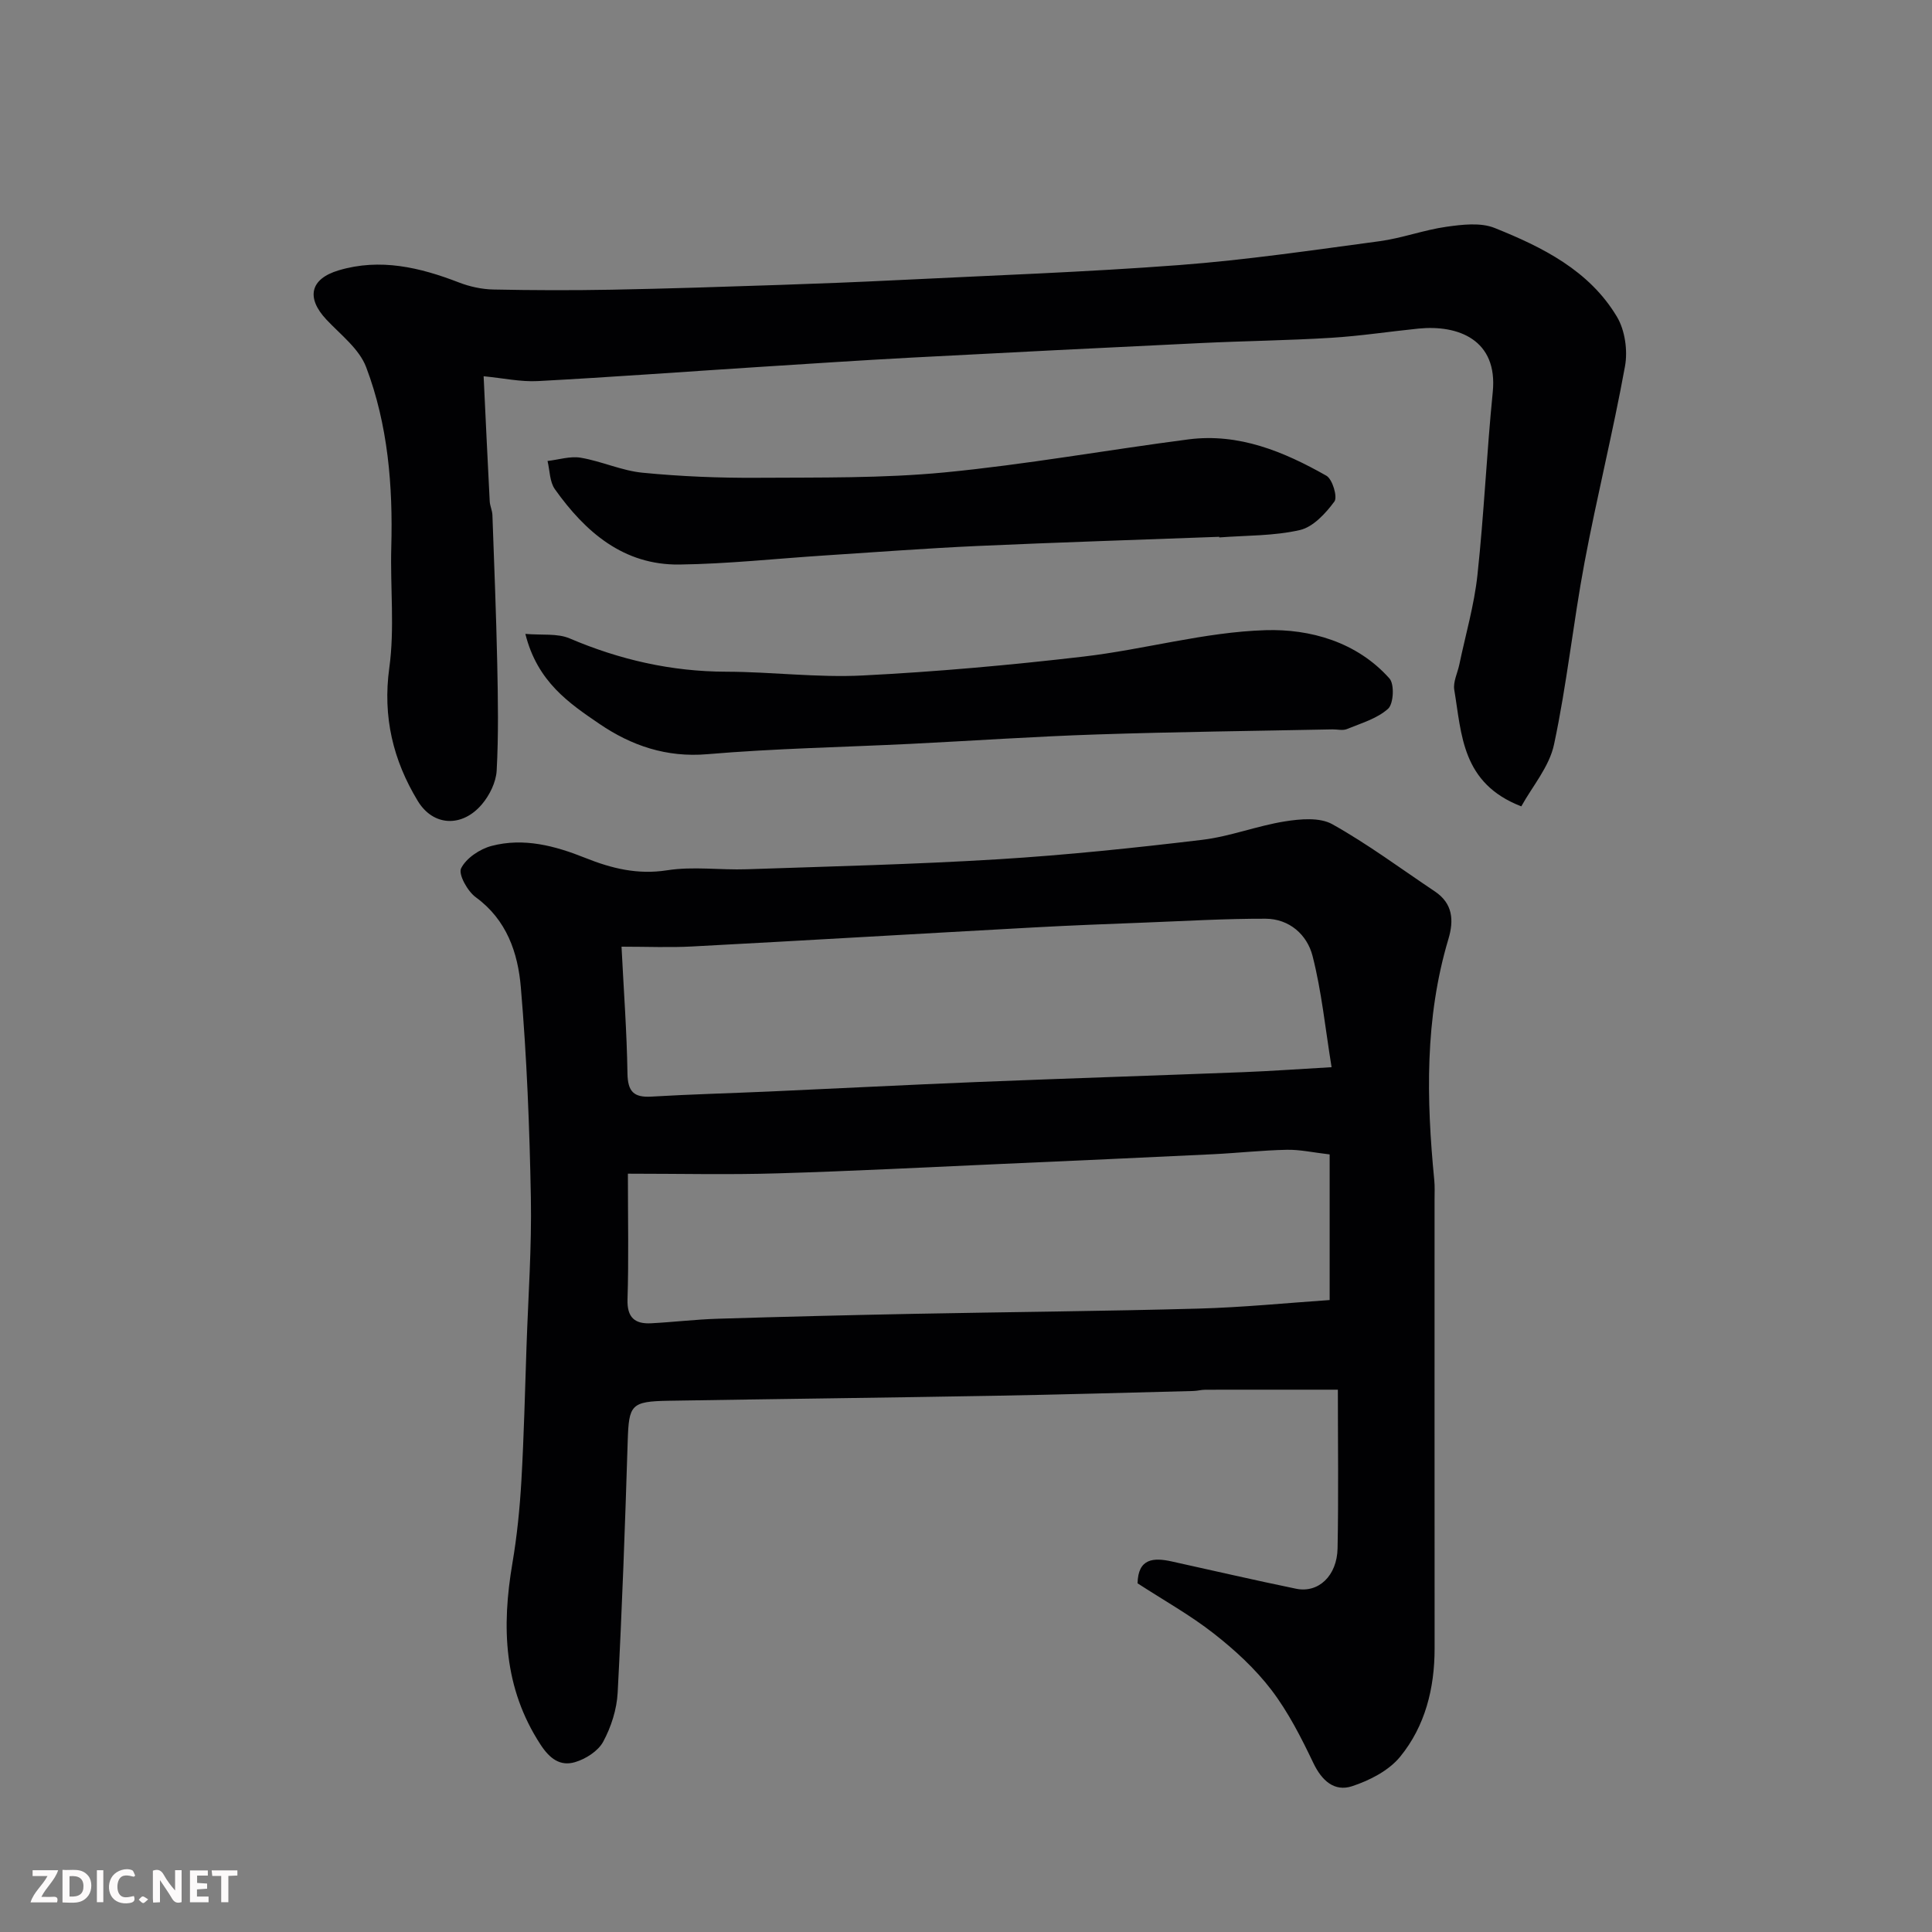
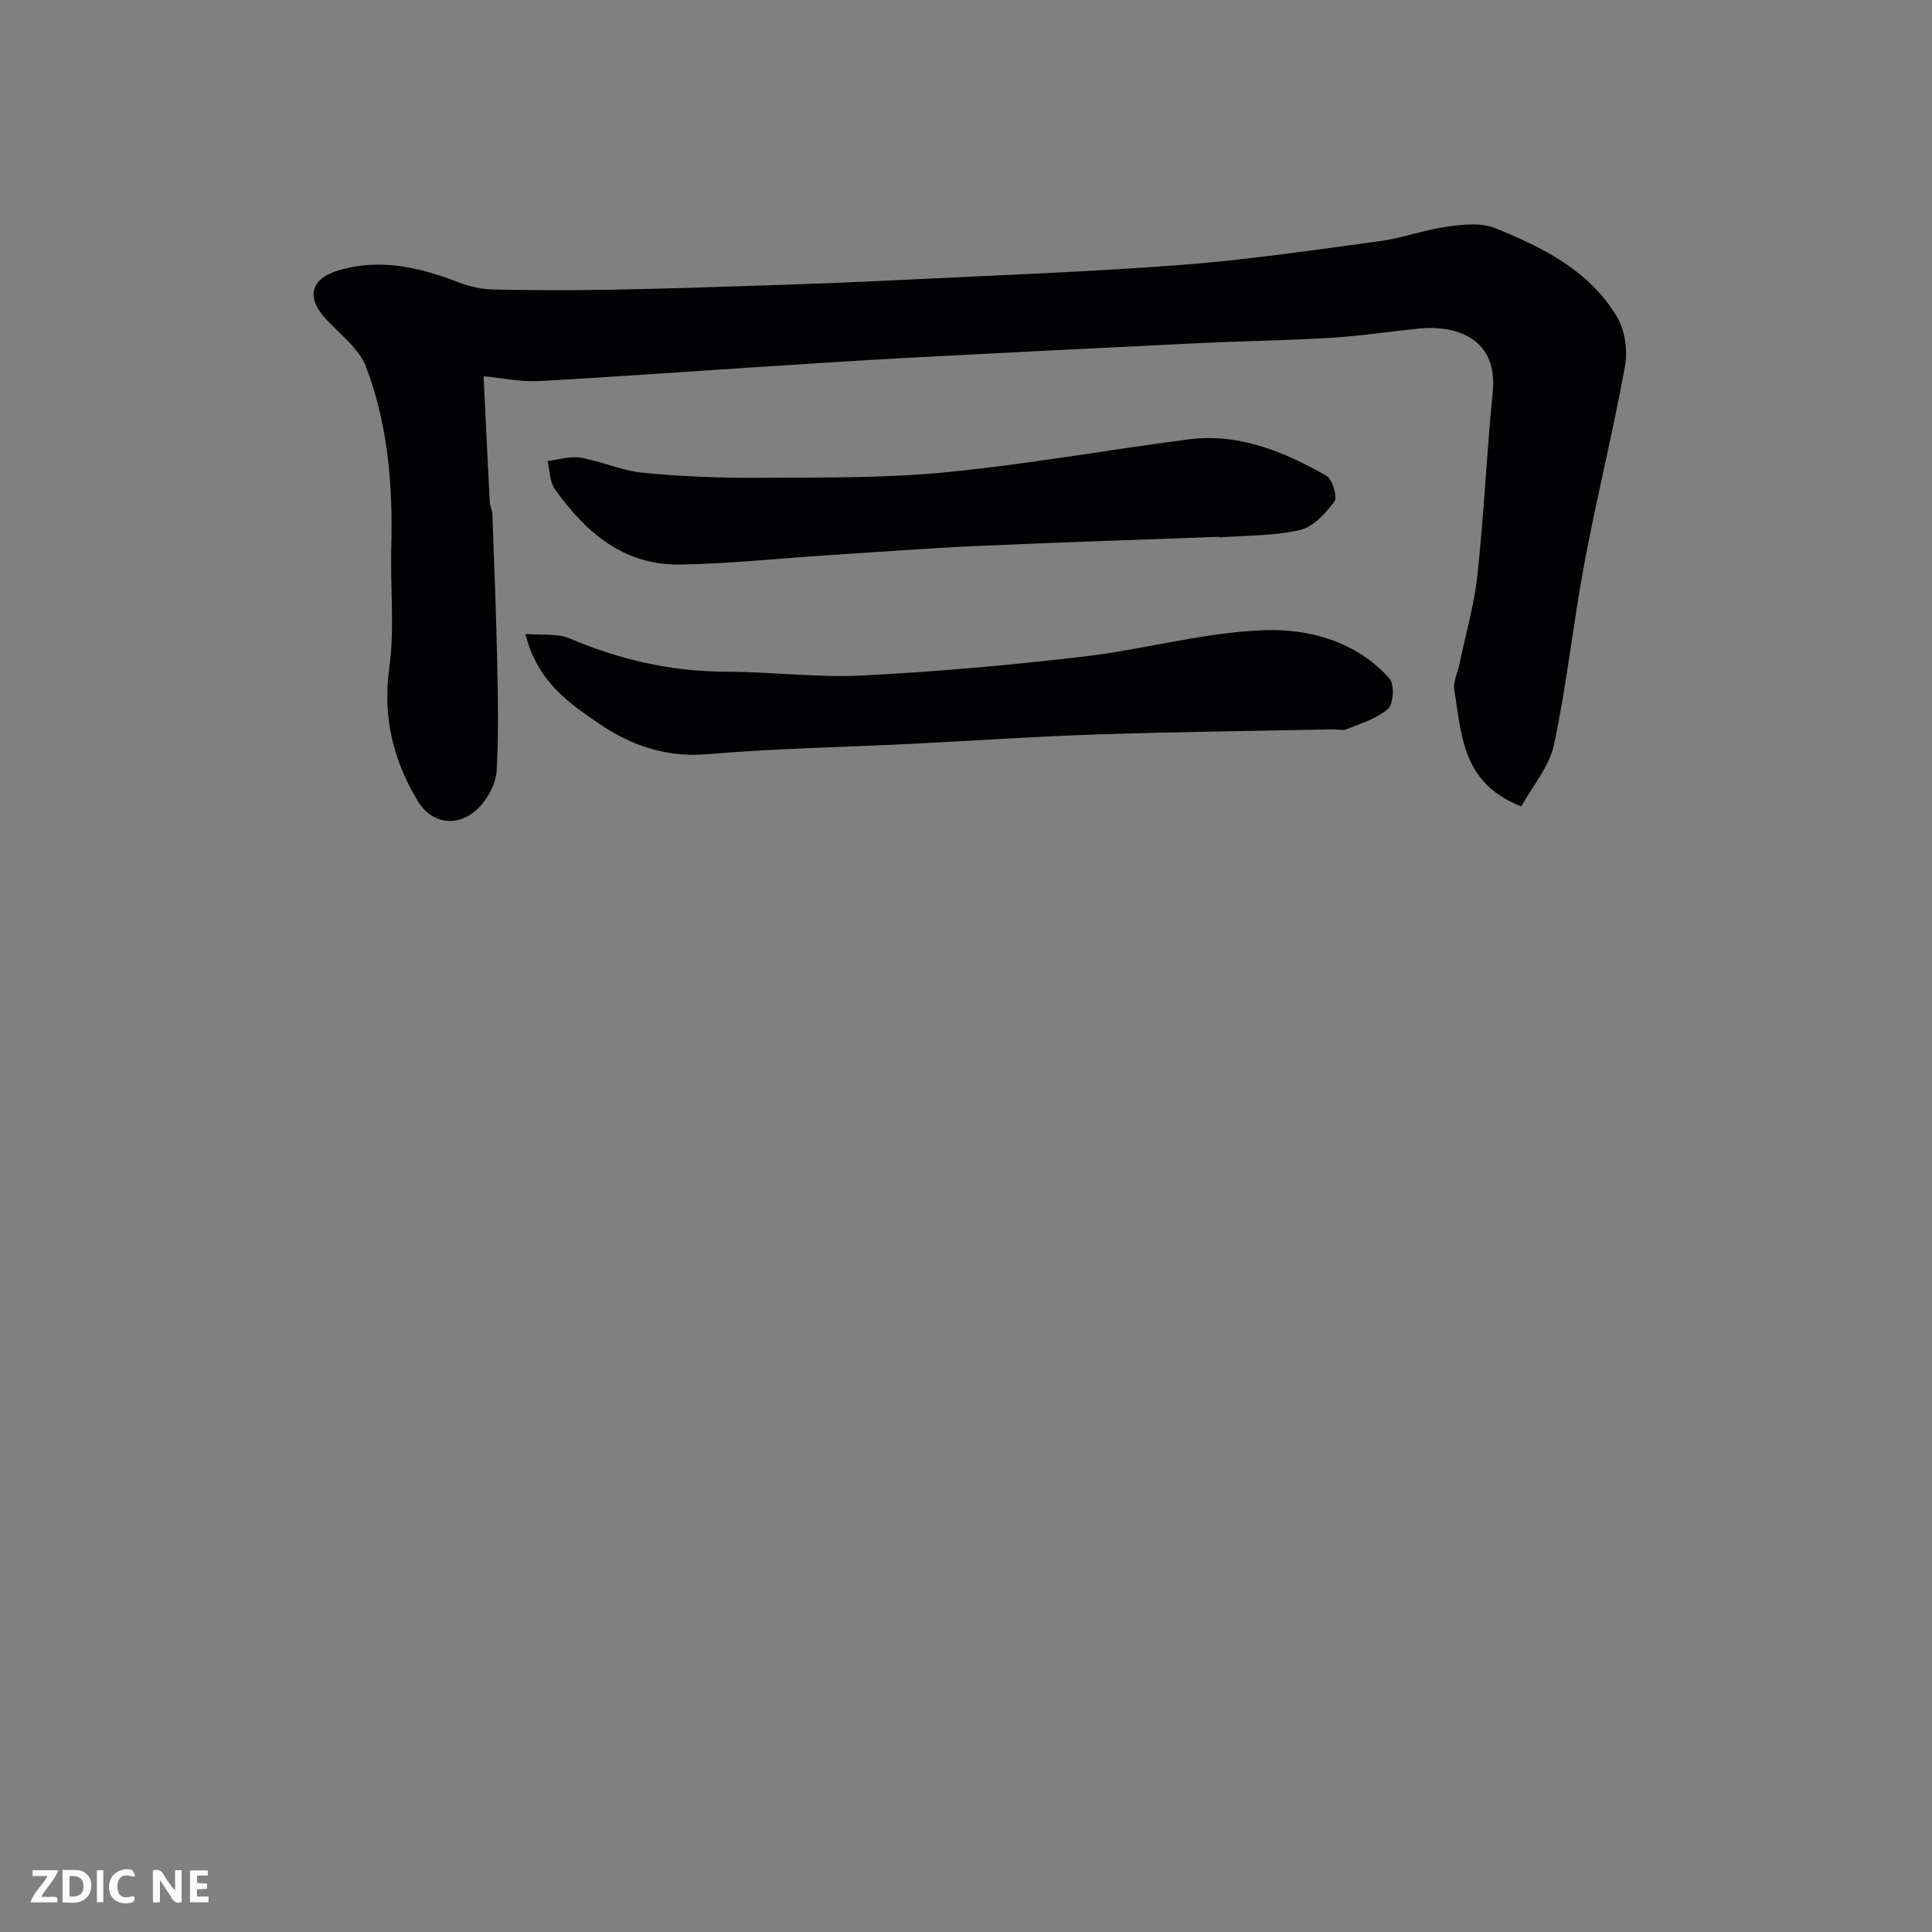
<svg xmlns="http://www.w3.org/2000/svg" enable-background="new 0 0 400 400" viewBox="0 0 400 400">
  <rect x="0" y="0" width="400" height="400" fill="#808080" stroke="none" />
-   <path d="m235.52 327.81c.11-5.16 3.27-5.37 7.07-4.53 8.58 1.89 17.15 3.88 25.75 5.65 4.62.95 8.48-2.66 8.59-8.37.21-10.97.06-21.94.06-32.84-9.37 0-18.41-.01-27.45.01-.82 0-1.63.24-2.45.26-13.76.35-27.53.75-41.29.99-22.43.4-44.86.66-67.28 1.03-7.9.13-8.32.8-8.56 8.35-.54 17.37-1.16 34.74-2.08 52.09-.18 3.46-1.35 7.11-3 10.16-1.05 1.94-3.63 3.58-5.85 4.23-3.02.88-5.19-.68-7.12-3.64-7.66-11.74-8.07-24.36-5.82-37.57.96-5.64 1.53-11.38 1.86-17.1.53-9.25.74-18.53 1.06-27.79.35-10.26 1.09-20.54.9-30.79-.27-14.54-.84-29.1-2.08-43.58-.6-7.07-2.9-13.92-9.32-18.6-1.71-1.24-3.66-4.76-3.04-6 1.06-2.11 3.87-3.99 6.3-4.63 6.66-1.75 13.14-.03 19.38 2.47 5.47 2.19 10.86 3.53 16.99 2.57 5.37-.84 10.97-.02 16.47-.21 17.37-.59 34.75-1.01 52.09-2.07 14.09-.87 28.16-2.34 42.18-4.02 5.78-.69 11.37-2.9 17.14-3.82 3.21-.51 7.21-.87 9.81.58 7.37 4.12 14.2 9.21 21.24 13.92 3.72 2.49 3.97 5.96 2.81 9.85-4.91 16.41-4.57 33.12-2.93 49.92.13 1.32.06 2.66.06 4 0 30.99-.01 61.98.01 92.97 0 8.25-1.95 16.07-7.14 22.42-2.35 2.87-6.32 4.91-9.96 6.1s-6.25-1.14-8-4.8c-2.51-5.25-5.2-10.56-8.7-15.15-3.34-4.37-7.54-8.24-11.9-11.65-4.87-3.82-10.32-6.85-15.8-10.41zm-105.52-84.81c0 9.7.18 17.86-.08 26.01-.12 3.79 1.53 5.14 4.9 4.96 4.6-.24 9.19-.8 13.8-.94 13.59-.42 27.18-.75 40.78-1.02 19.59-.38 39.18-.54 58.77-1.08 9.16-.25 18.31-1.17 27.12-1.77 0-10.36 0-20.05 0-30.15-3.39-.39-6.12-1.01-8.83-.96-5.1.1-10.19.67-15.3.92-14.53.7-29.05 1.36-43.58 2-15.53.69-31.05 1.5-46.58 1.96-10.09.31-20.18.07-31 .07zm145.69-22.05c-1.31-8.06-2.06-15.69-3.94-23.03-1.12-4.38-4.78-7.69-9.73-7.71-8.26-.02-16.52.47-24.77.79-7.77.3-15.54.59-23.3 1.02-23.57 1.29-47.14 2.69-70.71 3.94-4.6.24-9.22.04-14.56.04.46 9.14 1.1 17.69 1.23 26.24.06 3.77 1.31 5.02 4.97 4.8 8.09-.48 16.2-.69 24.3-1.05 14.37-.64 28.73-1.39 43.11-1.97 18.36-.74 36.74-1.33 55.1-2.04 5.72-.22 11.45-.64 18.3-1.03z" fill="#010103" />
  <path d="m314.97 166.95c-12.38-4.78-12.33-14.92-13.88-24.13-.27-1.63.67-3.46 1.04-5.2 1.29-6.19 3.09-12.32 3.76-18.58 1.36-12.59 1.91-25.28 3.17-37.88 1.08-10.83-7.17-13.95-15.37-13.13-6.04.61-12.05 1.54-18.11 1.91-8.92.55-17.87.65-26.8 1.08-19.97.96-39.94 1.95-59.91 3.01-10.71.57-21.41 1.29-32.11 1.97-15.13.97-30.26 2.09-45.41 2.9-3.54.19-7.13-.61-11.22-1 .42 8.87.82 17.38 1.26 25.88.05.97.53 1.91.56 2.88.37 10.27.78 20.53 1 30.8.15 7.36.28 14.74-.12 22.08-.13 2.41-1.47 5.12-3.07 7-4.07 4.79-10.06 4.58-13.27-.72-5.09-8.4-7.29-17.39-5.89-27.55 1.13-8.18.18-16.63.41-24.95.35-12.75-.68-25.36-5.2-37.3-1.43-3.79-5.29-6.72-8.24-9.86-4.2-4.48-3.41-8.41 2.55-10.19 8.59-2.56 16.81-.62 24.92 2.52 2.23.86 4.72 1.4 7.11 1.45 8.16.17 16.33.19 24.49.04 11.6-.22 23.2-.6 34.8-.99 8.1-.27 16.2-.59 24.3-.99 19.47-.97 38.97-1.65 58.4-3.12 13.87-1.05 27.68-3.09 41.48-4.94 4.66-.63 9.18-2.33 13.84-2.99 3.28-.46 7.06-.92 9.97.24 9.92 3.98 19.62 8.8 25.35 18.41 1.66 2.79 2.25 6.98 1.66 10.22-2.47 13.6-5.83 27.04-8.38 40.62-2.35 12.51-3.65 25.23-6.31 37.67-.97 4.63-4.51 8.71-6.78 12.84z" fill="#010103" />
  <path d="m108.77 131.24c3.43.3 6.64-.15 9.18.94 10.39 4.43 21.06 6.86 32.39 6.89 9.43.02 18.89 1.26 28.28.78 15.26-.77 30.51-2.14 45.69-3.91 12.63-1.47 25.11-5.09 37.73-5.47 9.2-.28 18.89 2.42 25.64 10.01 1.05 1.19.85 5.24-.3 6.27-2.28 2.04-5.58 2.99-8.53 4.2-.86.35-1.98.04-2.98.06-16.26.33-32.53.51-48.78 1.05-12.87.42-25.73 1.31-38.59 1.95-14.03.69-28.09.95-42.08 2.14-8.45.72-15.71-1.79-22.27-6.25-6.29-4.29-12.89-8.7-15.38-18.66z" fill="#010103" />
  <path d="m252.43 111.14c-16.69.62-33.39 1.15-50.08 1.9-10.54.48-21.06 1.28-31.59 1.96-10.03.65-20.05 1.75-30.09 1.88-11.57.15-19.48-6.72-25.79-15.6-1.09-1.53-1.04-3.87-1.52-5.84 2.31-.26 4.7-1.05 6.9-.67 4.31.73 8.45 2.68 12.76 3.1 7.88.77 15.84 1.1 23.76 1.05 12.93-.08 25.92.12 38.76-1.11 16.9-1.63 33.66-4.65 50.51-6.84 10.44-1.35 19.75 2.53 28.56 7.52 1.26.71 2.36 4.41 1.66 5.35-1.81 2.45-4.4 5.27-7.14 5.9-5.4 1.24-11.12 1.1-16.7 1.53.01-.04 0-.08 0-.13z" fill="#010103" />
  <g fill="#fcfafa">
    <path d="m37.59 393.81c-.92.31-1.52.05-2-.78-.7-1.2-1.52-2.34-2.47-3.78v4.59c-.55.03-.95.05-1.41.07-.03-.37-.06-.64-.06-.91 0-1.91 0-3.81 0-5.7 1.13-.41 1.77-.03 2.29.91.62 1.11 1.38 2.14 2.31 3.19v-4.2h1.35v6.61z" />
-     <path d="m12.94 393.88v-6.75c1.9.19 3.93-.54 5.37 1.29.8 1.01.78 2.88.03 3.97-1.37 1.97-3.4 1.51-5.4 1.49m1.45-1.22c2.04.12 2.92-.58 2.89-2.21-.03-1.51-.98-2.19-2.89-2z" />
+     <path d="m12.94 393.88v-6.75c1.9.19 3.93-.54 5.37 1.29.8 1.01.78 2.88.03 3.97-1.37 1.97-3.4 1.51-5.4 1.49m1.45-1.22c2.04.12 2.92-.58 2.89-2.21-.03-1.51-.98-2.19-2.89-2" />
    <path d="m11.81 393.87h-5.49c.68-2.18 2.47-3.48 3.51-5.45h-3.08v-1.21h5.29c-.71 2.13-2.44 3.48-3.47 5.51.86 0 1.63.04 2.39-.01.79-.05 1.14.21.85 1.16" />
    <path d="m39.33 393.86v-6.61h3.7v1.07h-2.22v1.52c.68.04 1.34.09 2.07.13v1.07c-.72.05-1.38.09-2.1.14v1.48h2.4v1.19h-3.84z" />
    <path d="m27.71 388.56c-1.15-.3-2.46-.61-3.1.64-.37.73-.41 1.93-.06 2.67.63 1.35 1.99.93 3.17.68.35.94-.01 1.32-.93 1.46-1.62.25-3.05-.27-3.76-1.48-.73-1.24-.6-3.03.31-4.17.88-1.11 2.71-1.7 4-1.16.32.13.44.74.65 1.12-.1.08-.19.16-.28.24" />
-     <path d="m49.15 387.24v1.07c-.59.02-1.17.05-1.87.08v5.44h-1.48v-5.44h-1.85c-.05-.4-.08-.73-.13-1.15z" />
    <path d="m20.06 387.21h1.33v6.62h-1.33z" />
-     <path d="m30.68 393.25c-.49.38-.8.79-1.05.76-.32-.05-.6-.45-.9-.7.26-.24.51-.64.8-.67.29-.04.62.3 1.15.61" />
  </g>
</svg>